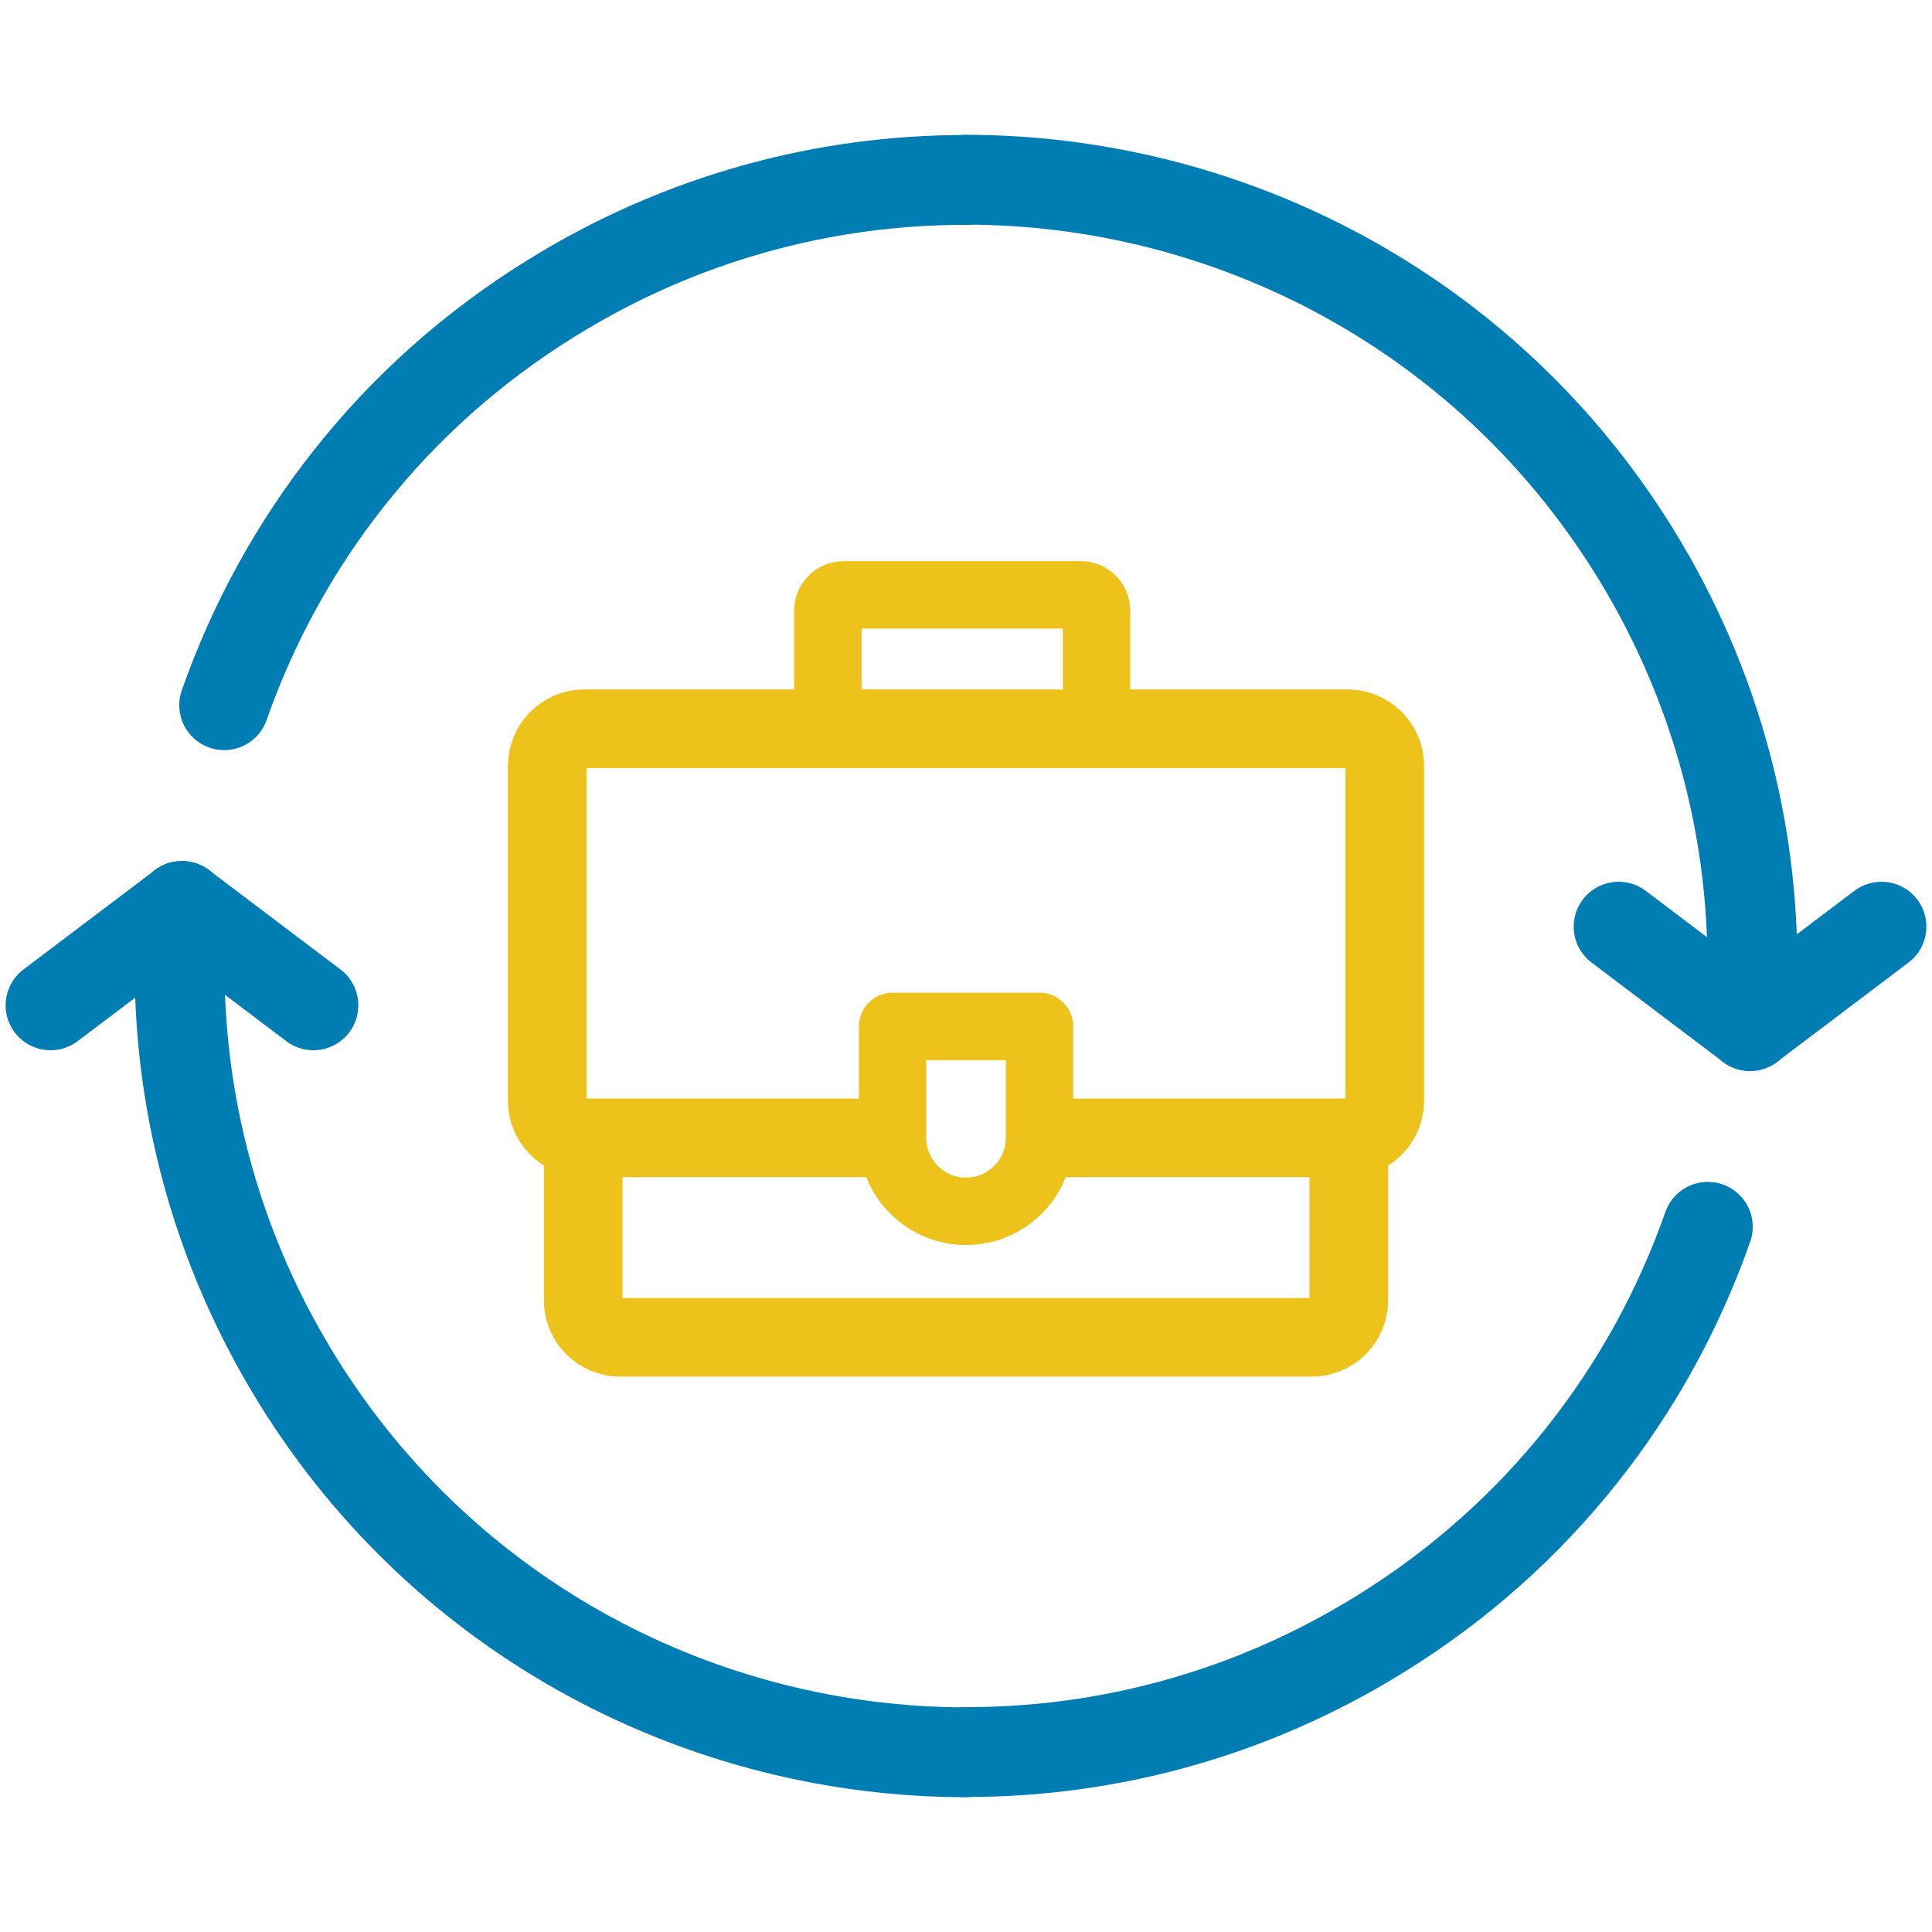
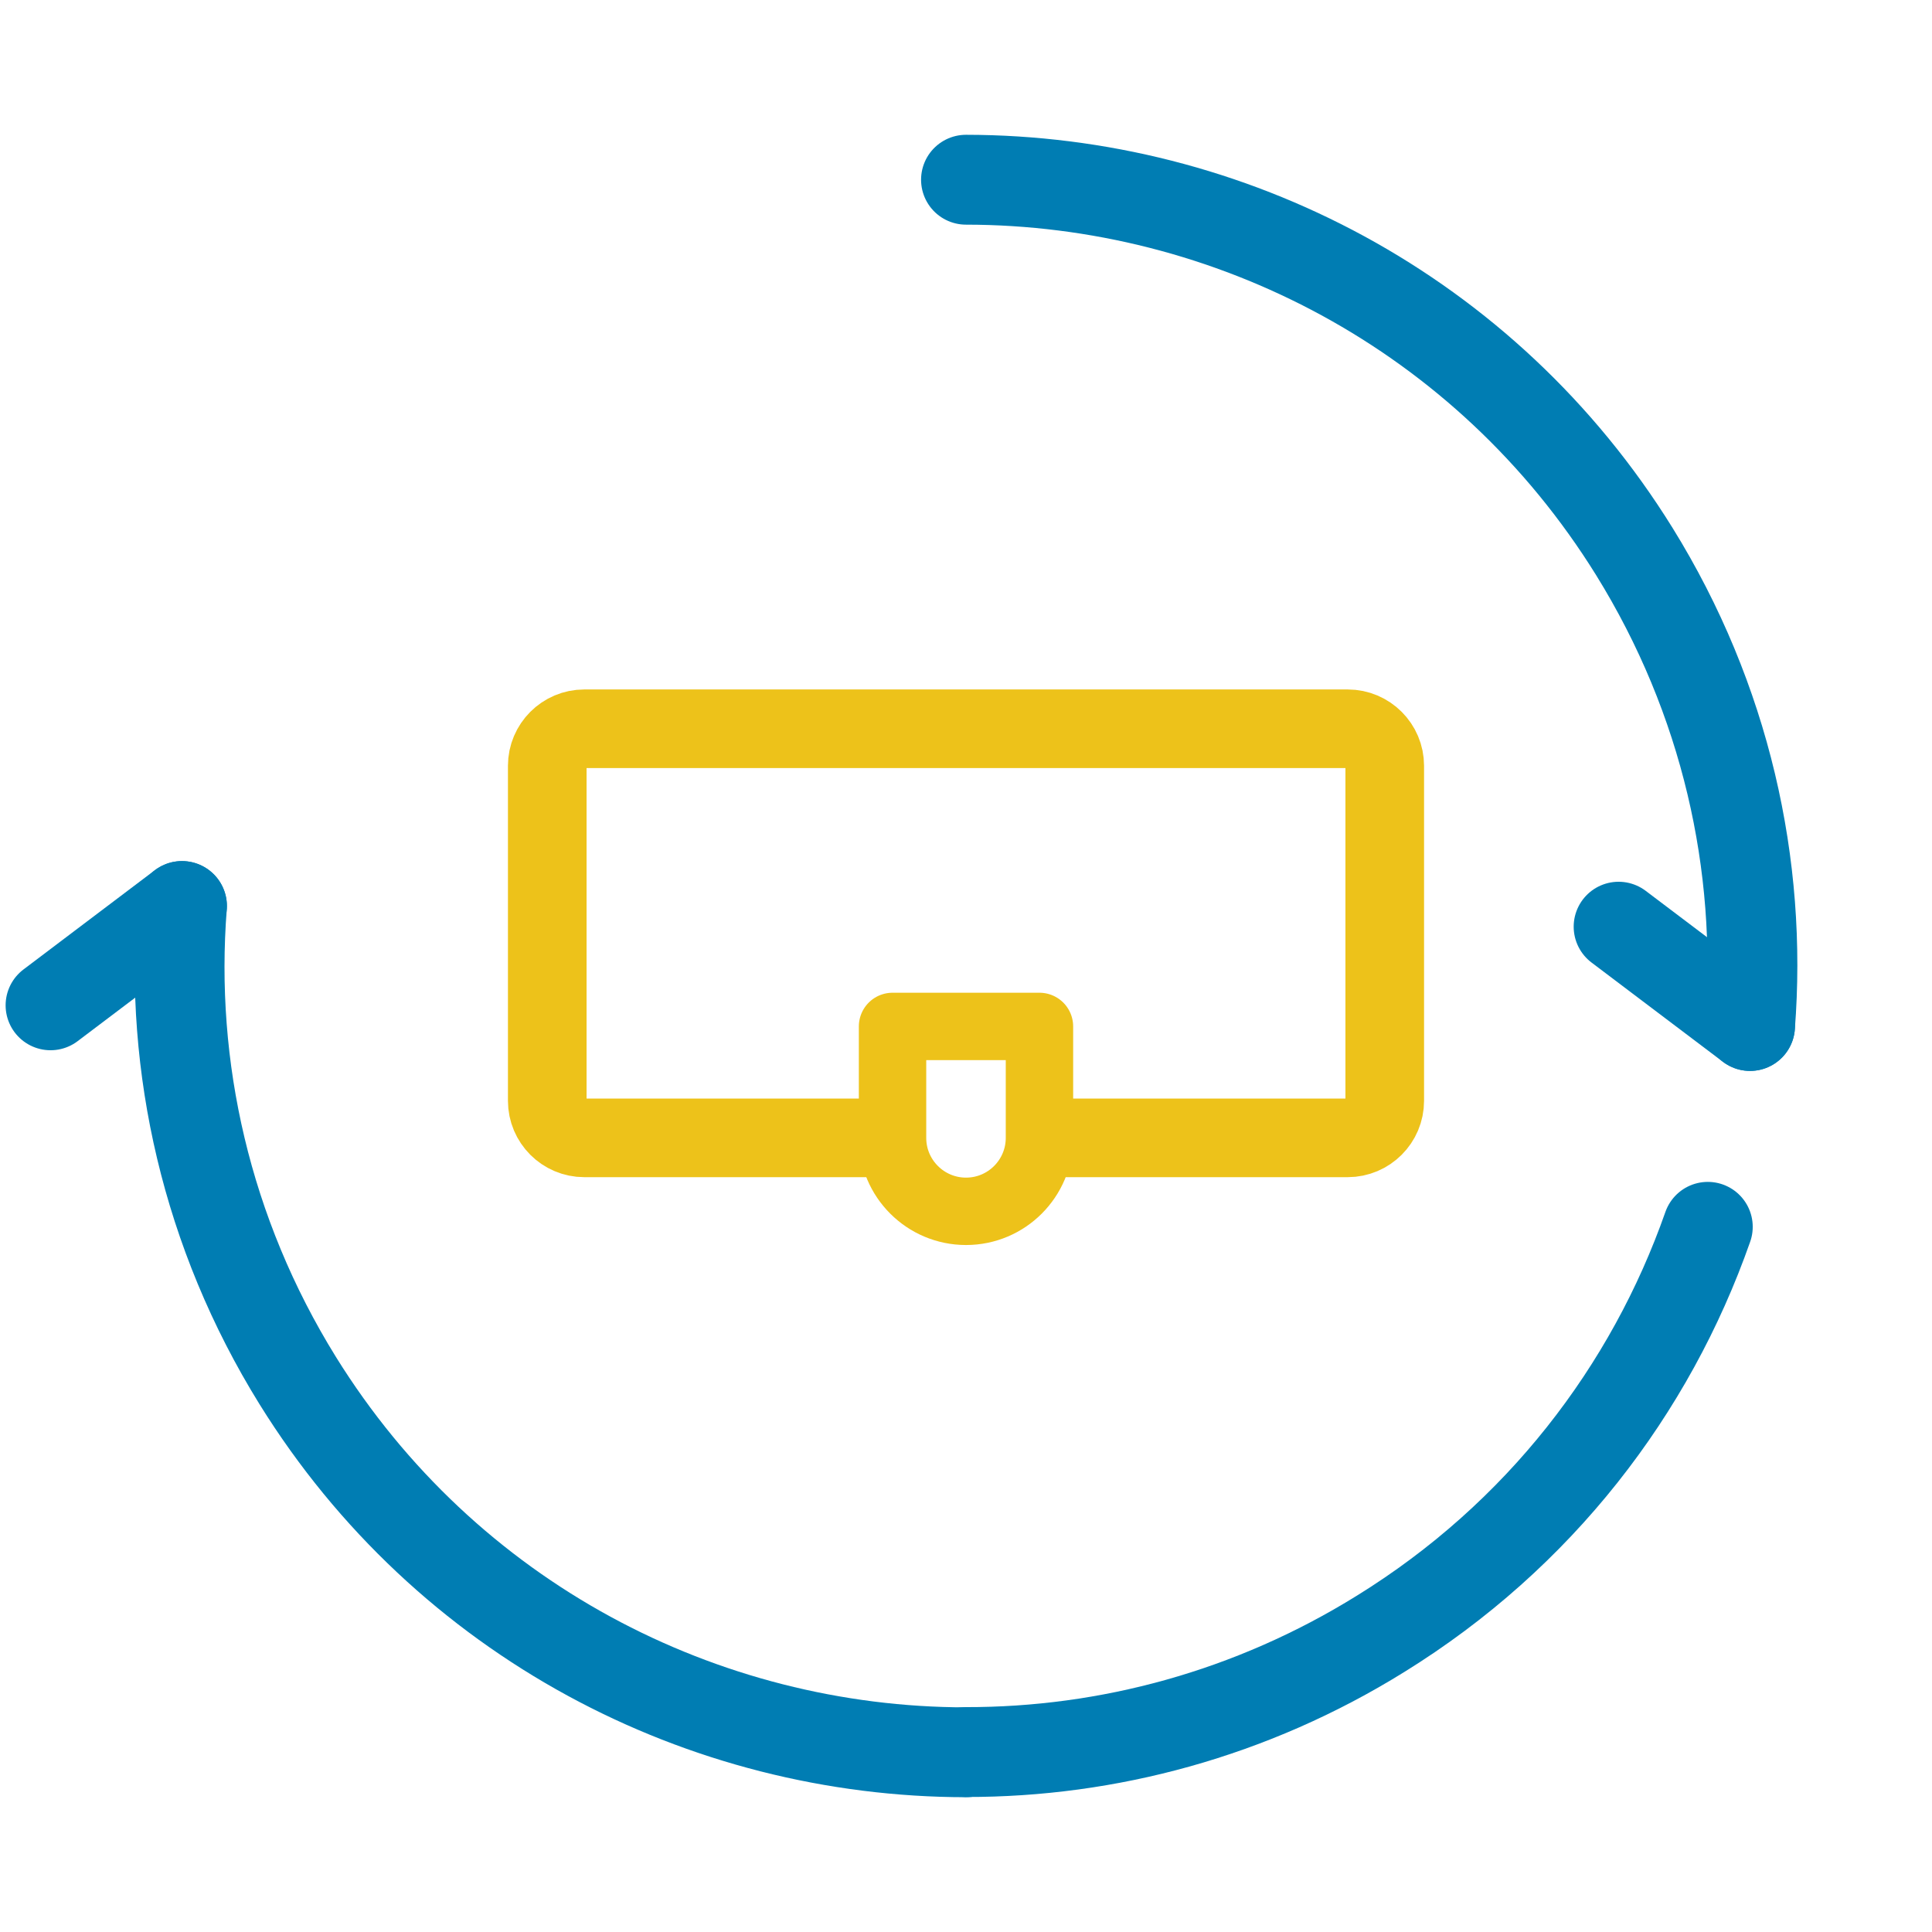
<svg xmlns="http://www.w3.org/2000/svg" id="Layer_1" viewBox="0 0 86 86">
  <defs>
    <style>.cls-1,.cls-2,.cls-3,.cls-4{fill:none;}.cls-2{stroke:#007db3;stroke-width:4px;}.cls-2,.cls-3,.cls-4{stroke-linecap:round;stroke-linejoin:round;}.cls-3{stroke-width:3.5px;}.cls-3,.cls-4{stroke:#edc21a;}.cls-4{stroke-width:3px;}</style>
  </defs>
-   <path class="cls-2" d="M9.98,31.39c2.55-7.27,7.5-13.75,14.57-18.12,5.75-3.57,12.15-5.27,18.45-5.26" />
  <path class="cls-2" d="M76.02,54.61c-2.55,7.27-7.5,13.75-14.57,18.12-5.75,3.57-12.15,5.27-18.45,5.26" />
  <path class="cls-2" d="M8.1,40.33c-.56,7.15,1.08,14.55,5.15,21.12,6.62,10.67,18.05,16.54,29.75,16.55" />
  <line class="cls-2" x1="8.1" y1="40.33" x2="2.25" y2="44.75" />
-   <line class="cls-2" x1="8.1" y1="40.33" x2="13.95" y2="44.75" />
  <path class="cls-2" d="M77.9,45.67c.56-7.15-1.08-14.55-5.15-21.12-6.62-10.67-18.05-16.54-29.75-16.55" />
-   <line class="cls-2" x1="77.9" y1="45.67" x2="83.75" y2="41.25" />
  <line class="cls-2" x1="77.9" y1="45.67" x2="72.05" y2="41.25" />
  <g>
    <path class="cls-3" d="M38.73,50.65h-12.72c-.91,0-1.65-.74-1.65-1.65v-14.91c0-.91,.74-1.65,1.65-1.65H59.99c.91,0,1.65,.74,1.65,1.65v14.91c0,.91-.74,1.65-1.65,1.65h-12.72" />
-     <path class="cls-3" d="M60.04,50.65v7.23c0,.91-.74,1.65-1.65,1.65H27.61c-.91,0-1.65-.74-1.65-1.65v-7.23" />
-     <path class="cls-4" d="M48.81,32.44v-5.26c0-.39-.31-.7-.7-.7h-10.56c-.39,0-.7,.31-.7,.7v5.26" />
    <path class="cls-4" d="M39.73,45.69h6.54v4.96c0,1.8-1.46,3.27-3.27,3.27h0c-1.8,0-3.27-1.46-3.27-3.27v-4.96h0Z" />
  </g>
  <rect class="cls-1" x="0" width="86" height="86" />
</svg>